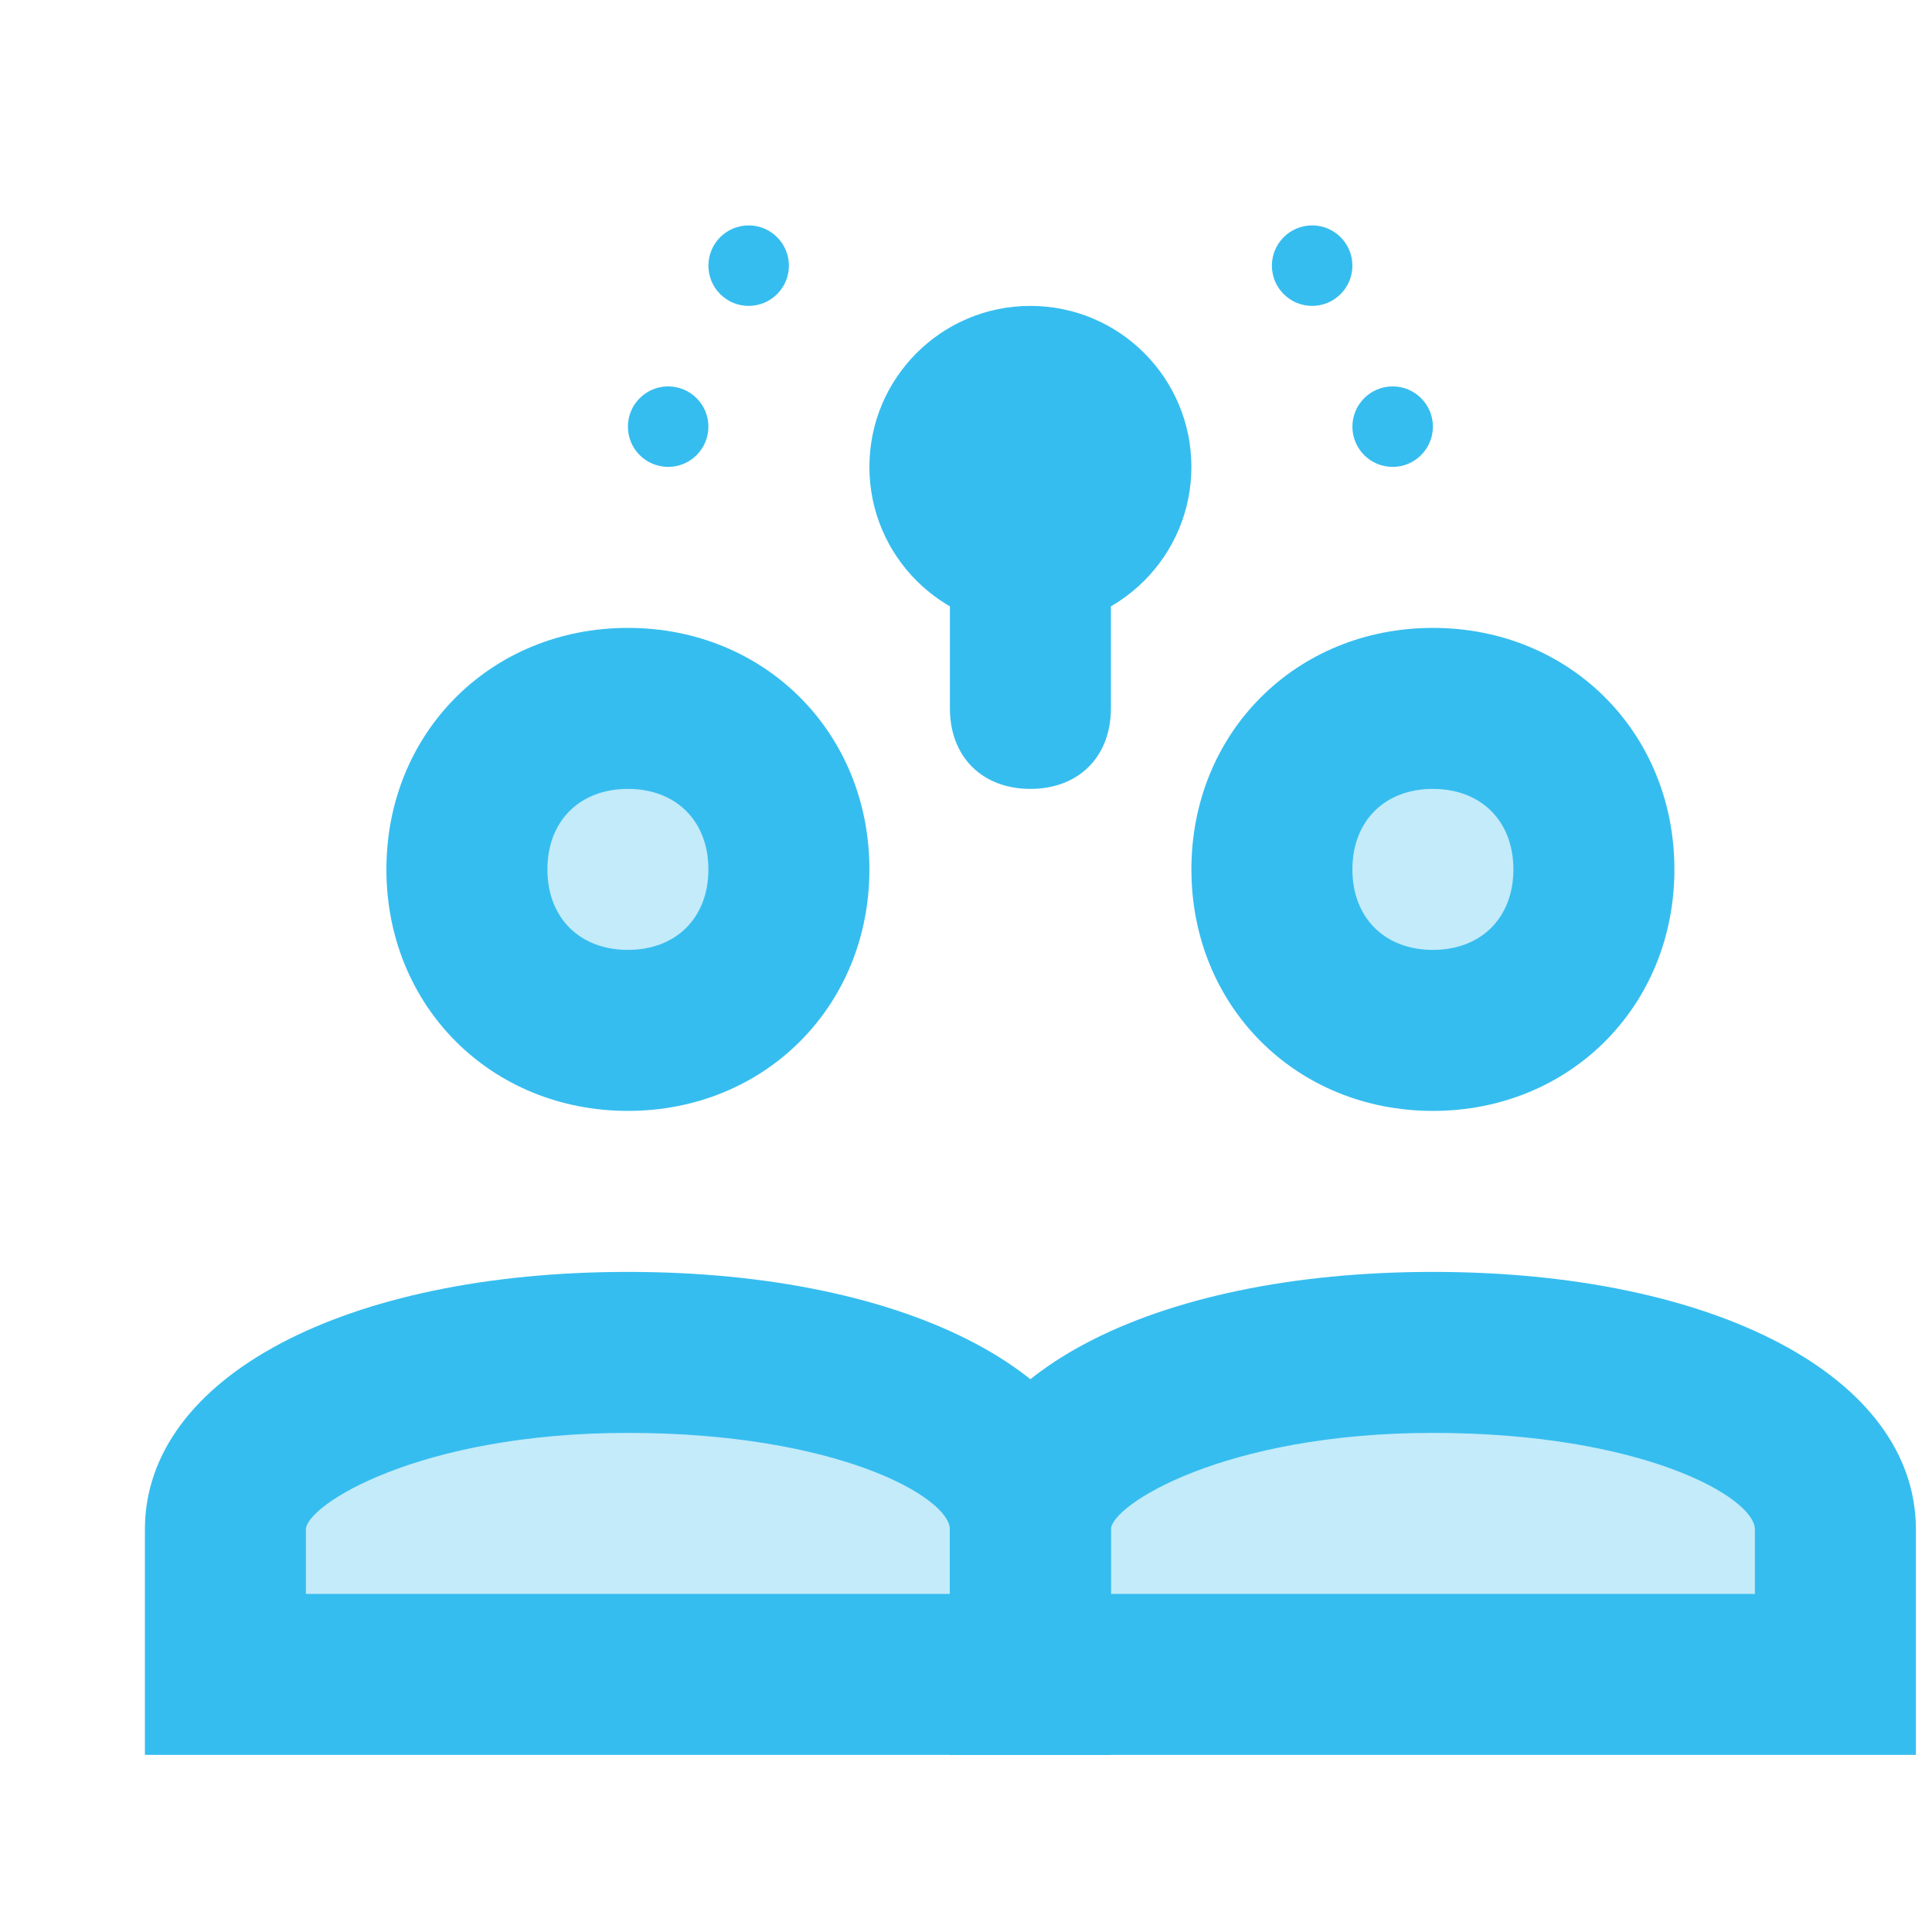
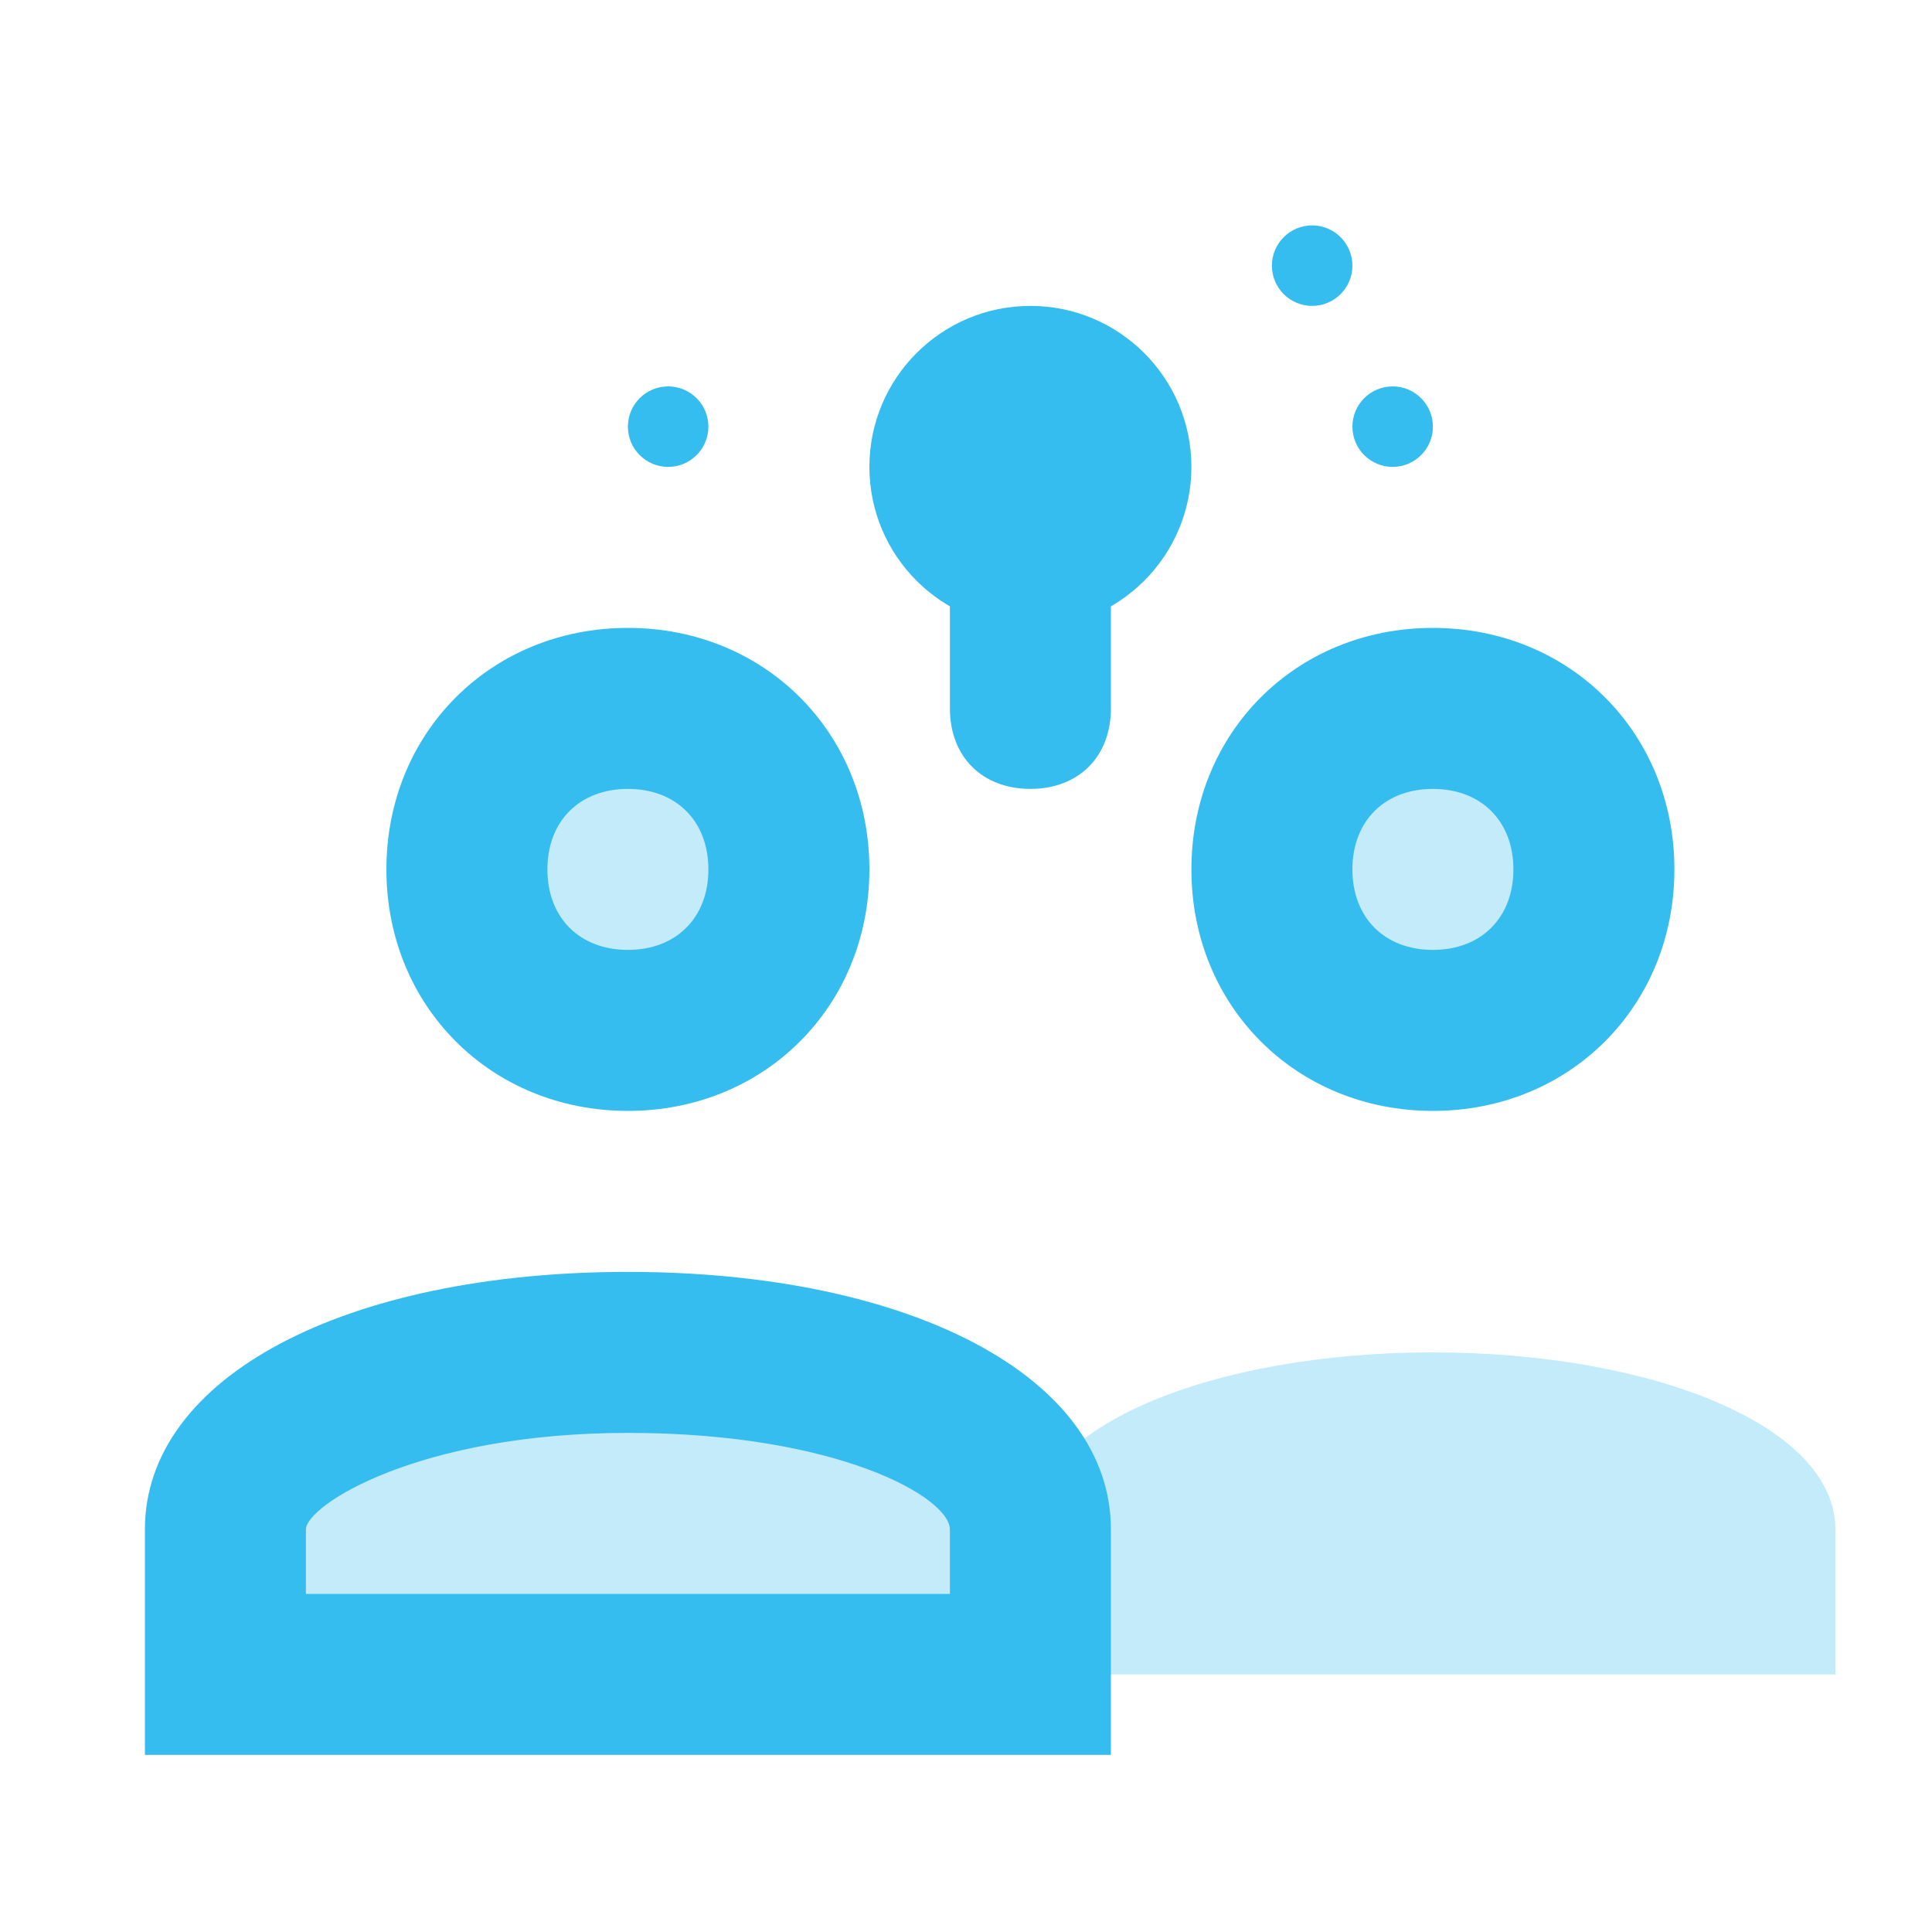
<svg xmlns="http://www.w3.org/2000/svg" width="60" height="60" viewBox="0 0 60 60" fill="none">
  <path d="M19.5 34.5C15.25 34.5 12 31.25 12 27C12 22.75 15.25 19.5 19.5 19.5C23.75 19.5 27 22.75 27 27C27 31.25 23.75 34.5 19.5 34.5ZM19.5 24.5C18 24.5 17 25.5 17 27C17 28.5 18 29.5 19.5 29.5C21 29.5 22 28.5 22 27C22 25.5 21 24.5 19.5 24.5Z" fill="#36BDEF" />
  <path d="M34.5 54.5H4.5V47.5C4.5 42.75 10.75 39.5 19.5 39.5C28.25 39.5 34.5 42.75 34.5 47.5V54.5ZM9.5 49.5H29.5V47.5C29.5 46.5 26 44.5 19.5 44.5C13 44.5 9.5 46.75 9.5 47.5V49.5Z" fill="#36BDEF" />
  <path d="M44.5 34.5C40.25 34.5 37 31.25 37 27C37 22.75 40.25 19.5 44.5 19.5C48.75 19.5 52 22.75 52 27C52 31.25 48.75 34.5 44.5 34.5ZM44.5 24.5C43 24.5 42 25.5 42 27C42 28.5 43 29.5 44.5 29.5C46 29.5 47 28.5 47 27C47 25.5 46 24.5 44.5 24.5Z" fill="#36BDEF" />
  <path d="M32 19.5C34.761 19.5 37 17.261 37 14.5C37 11.739 34.761 9.5 32 9.5C29.239 9.5 27 11.739 27 14.5C27 17.261 29.239 19.5 32 19.5Z" fill="#36BDEF" />
-   <path d="M59.5 54.5H29.5V47.5C29.5 42.75 35.75 39.5 44.5 39.5C53.25 39.5 59.5 42.75 59.5 47.5V54.5ZM34.5 49.5H54.5V47.5C54.5 46.5 51 44.5 44.5 44.5C38 44.5 34.5 46.75 34.5 47.5V49.5Z" fill="#36BDEF" />
  <path d="M20.75 14.5C21.44 14.5 22 13.94 22 13.25C22 12.56 21.44 12 20.75 12C20.06 12 19.5 12.56 19.5 13.25C19.5 13.94 20.06 14.5 20.75 14.5Z" fill="#36BDEF" />
  <path d="M40.75 9.5C41.44 9.5 42 8.94 42 8.25C42 7.56 41.44 7 40.75 7C40.06 7 39.5 7.56 39.5 8.25C39.5 8.94 40.06 9.5 40.75 9.5Z" fill="#36BDEF" />
-   <path d="M23.25 9.5C23.94 9.5 24.5 8.94 24.5 8.25C24.5 7.56 23.94 7 23.25 7C22.56 7 22 7.56 22 8.25C22 8.94 22.56 9.5 23.25 9.5Z" fill="#36BDEF" />
  <path d="M43.25 14.5C43.94 14.5 44.5 13.94 44.5 13.25C44.5 12.56 43.94 12 43.25 12C42.56 12 42 12.56 42 13.25C42 13.94 42.56 14.5 43.25 14.5Z" fill="#36BDEF" />
  <path opacity="0.3" d="M19.5 32C22.261 32 24.5 29.761 24.5 27C24.5 24.239 22.261 22 19.5 22C16.739 22 14.5 24.239 14.5 27C14.5 29.761 16.739 32 19.5 32Z" fill="#36BDEF" />
  <path opacity="0.3" d="M32 52C32 51.5 32 48 32 47.5C32 44.25 26.25 42 19.5 42C12.75 42 7 44.25 7 47.5C7 48 7 51.5 7 52H32Z" fill="#36BDEF" />
  <path opacity="0.3" d="M44.5 32C47.261 32 49.5 29.761 49.5 27C49.5 24.239 47.261 22 44.5 22C41.739 22 39.5 24.239 39.5 27C39.5 29.761 41.739 32 44.5 32Z" fill="#36BDEF" />
  <path opacity="0.3" d="M57 52C57 51.5 57 48 57 47.5C57 44.25 51.25 42 44.5 42C37.75 42 32 44.25 32 47.5C32 48 32 51.5 32 52H57Z" fill="#36BDEF" />
  <path d="M32 24.5C30.5 24.5 29.5 23.5 29.5 22V17H34.5V22C34.5 23.5 33.5 24.5 32 24.5Z" fill="#36BDEF" />
</svg>